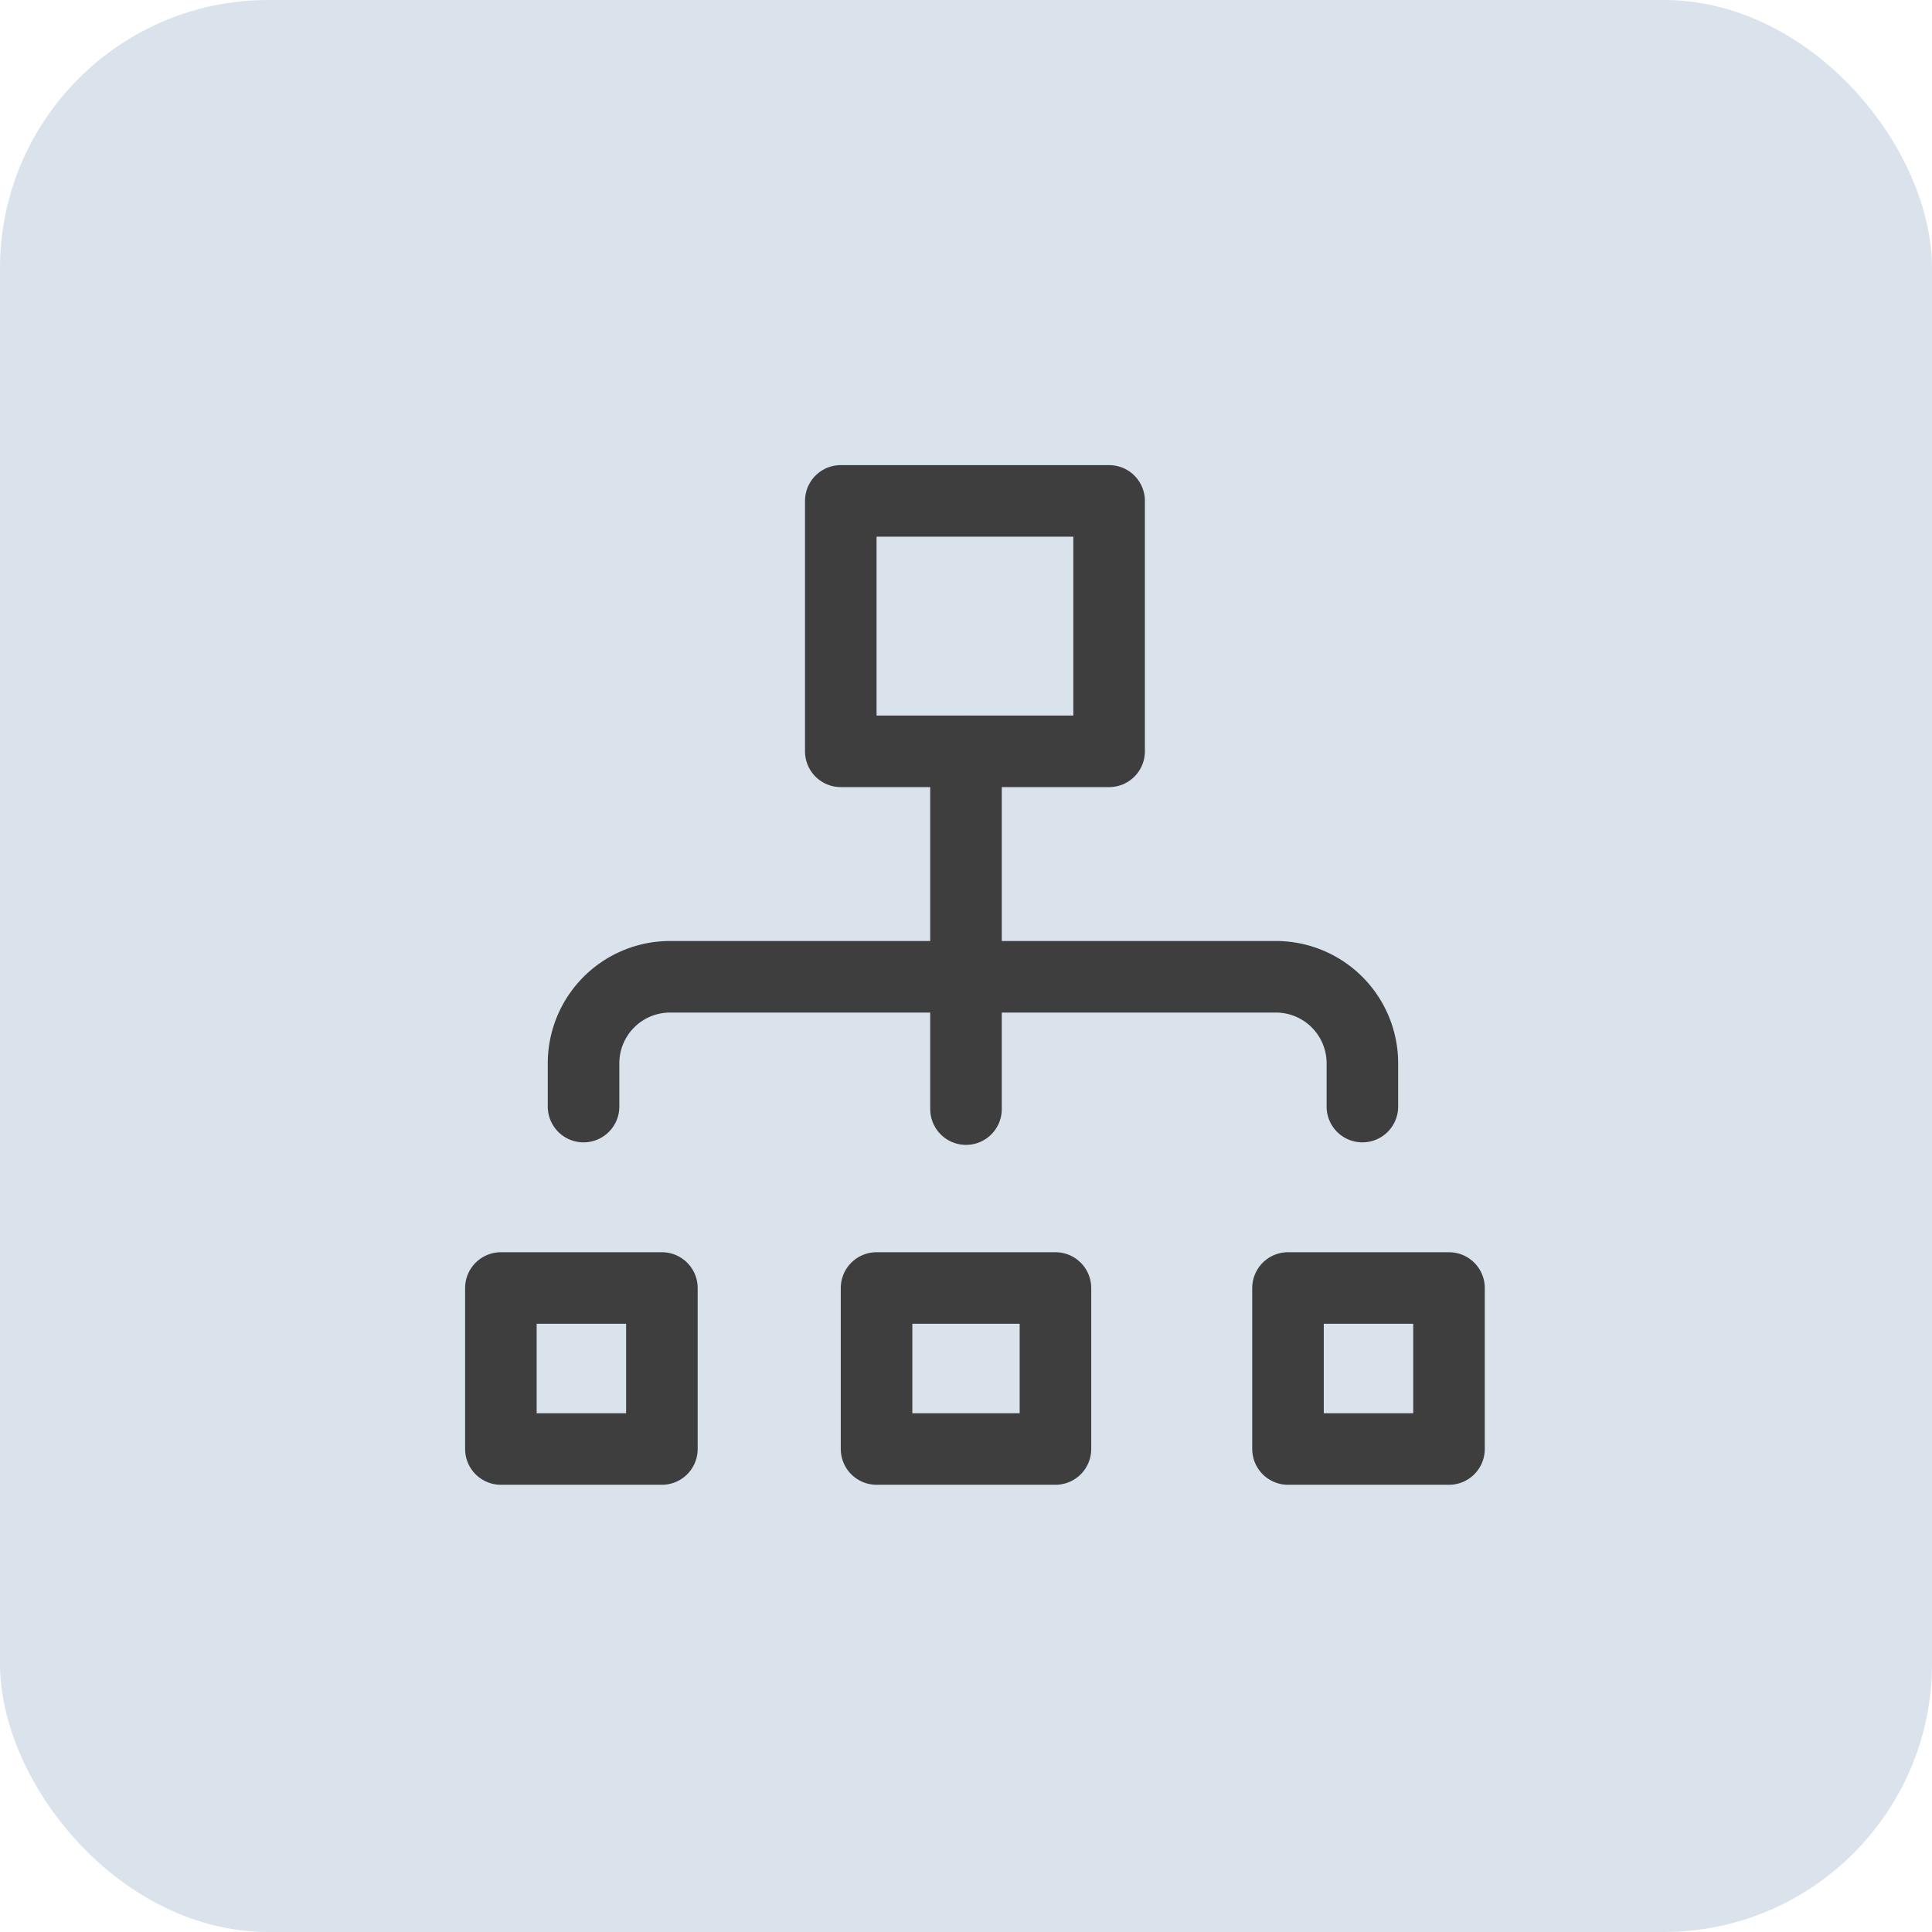
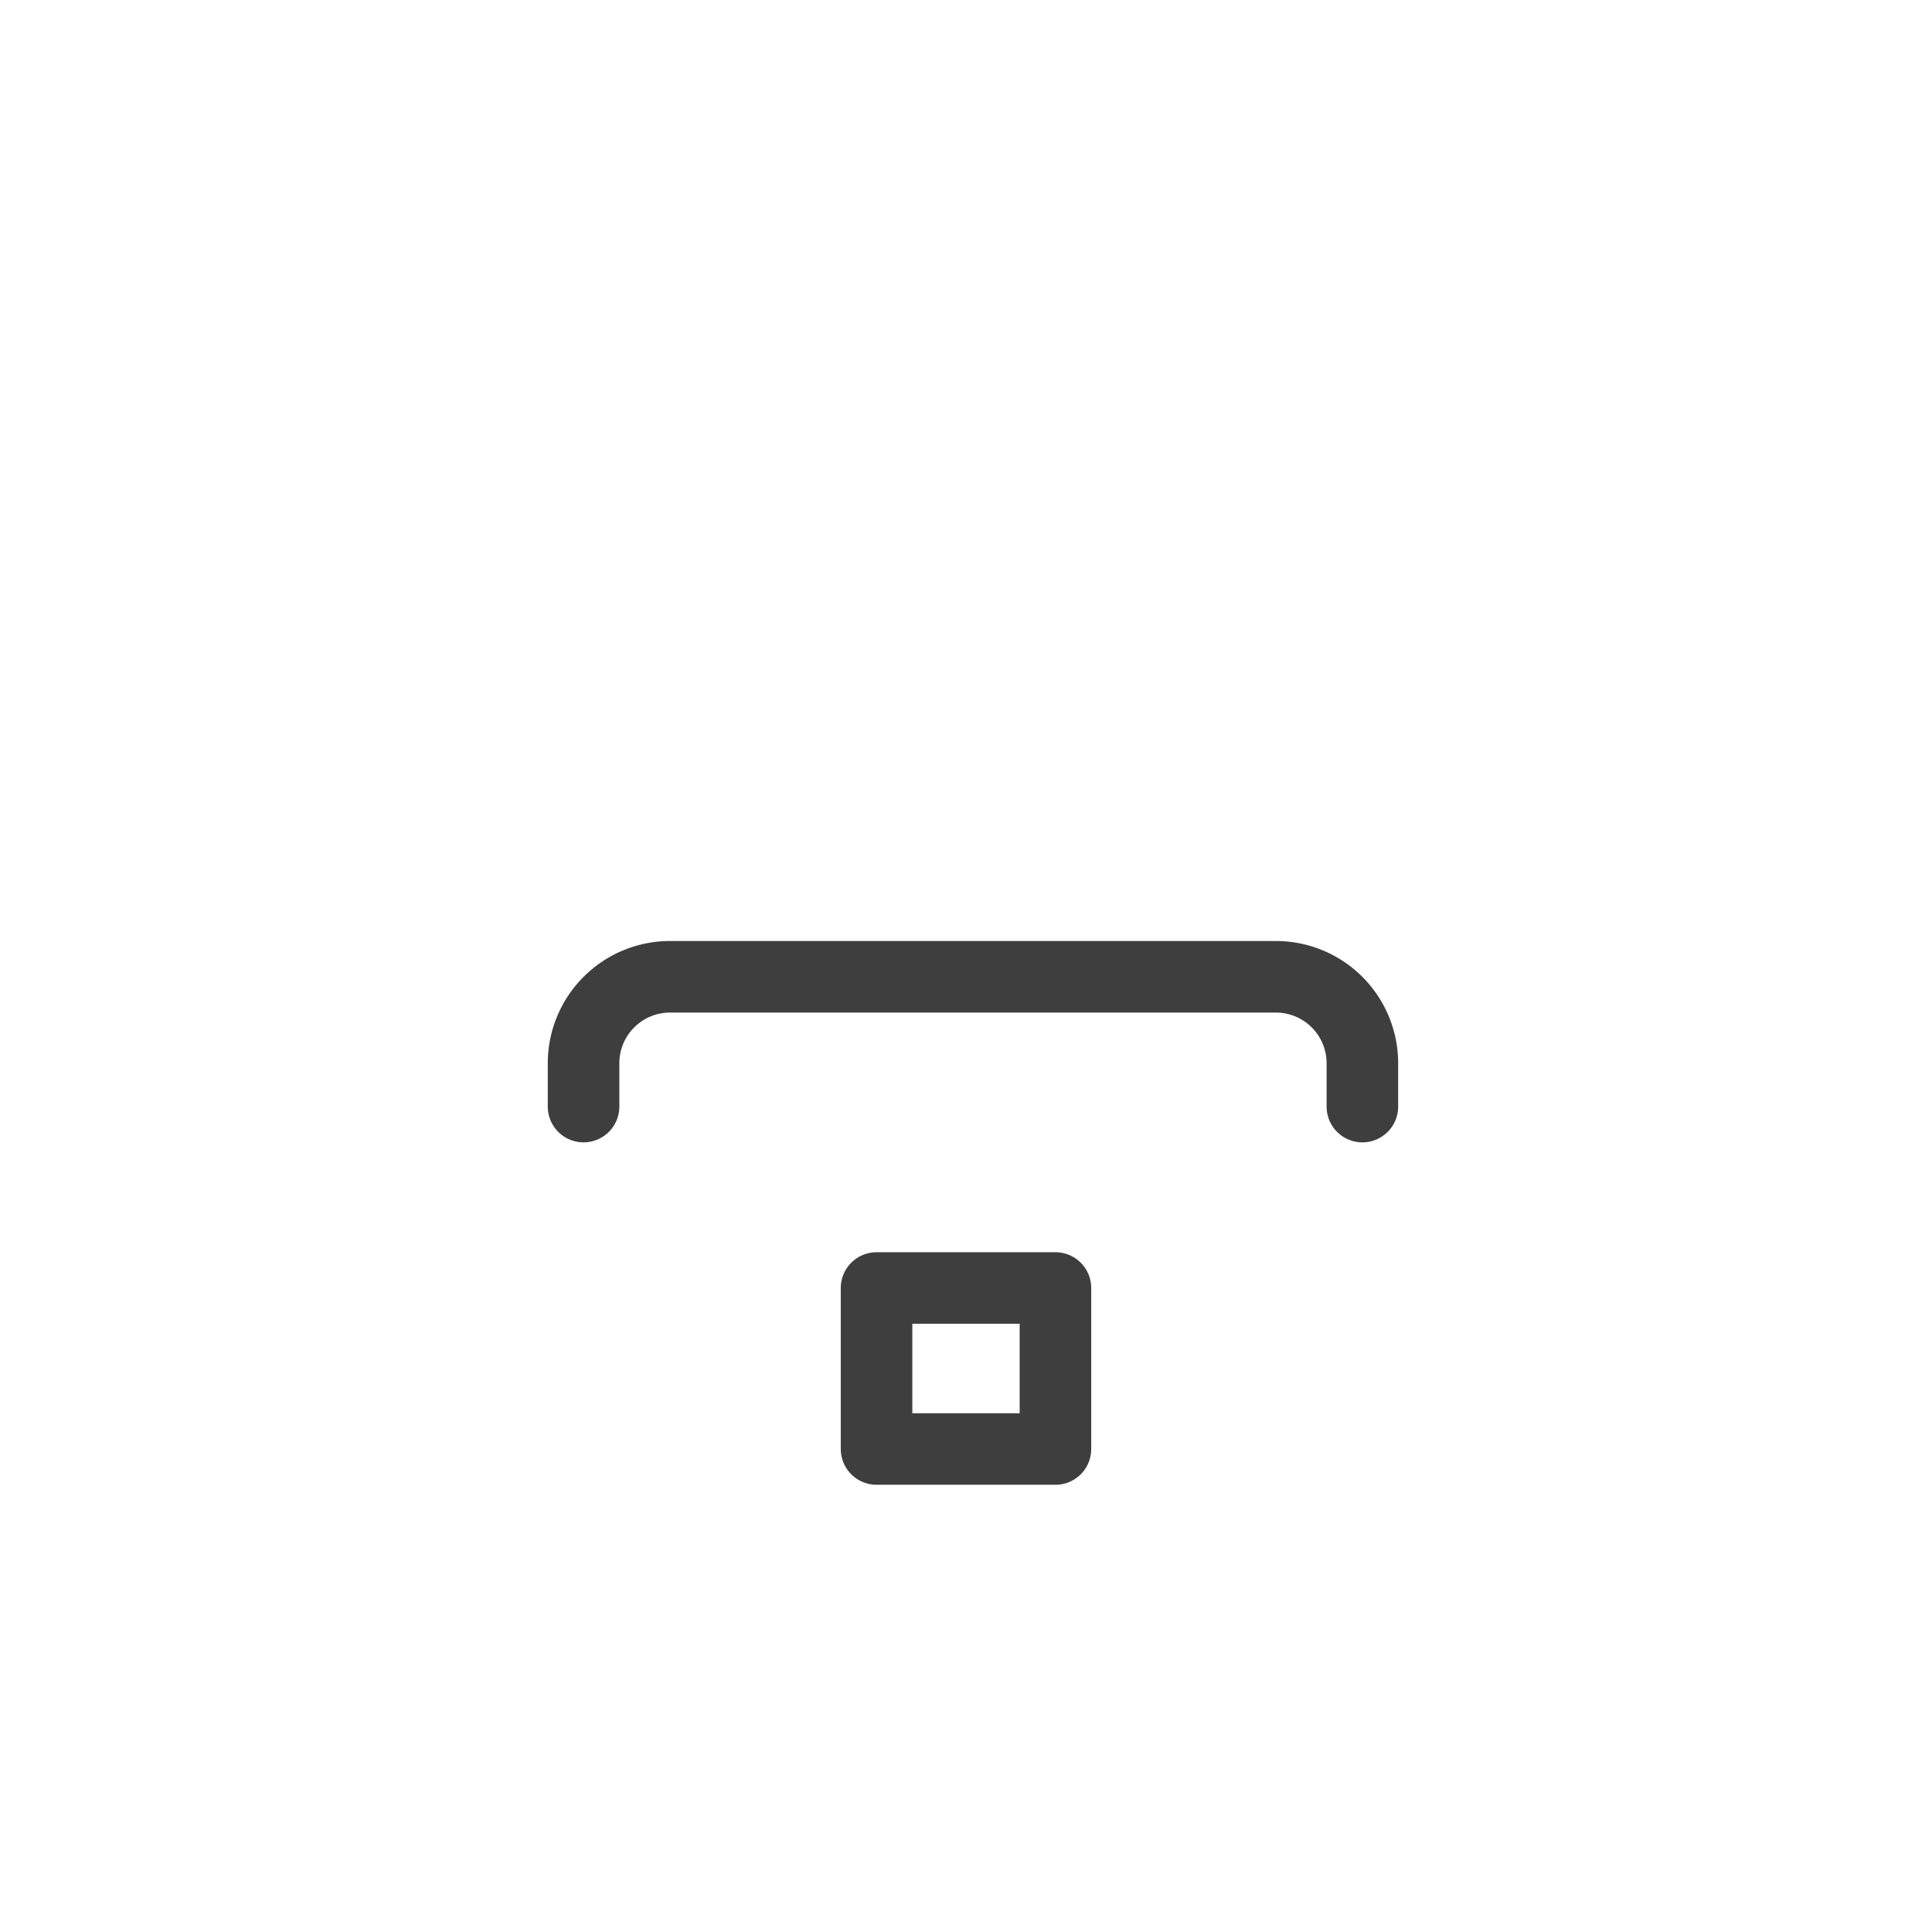
<svg xmlns="http://www.w3.org/2000/svg" width="108" height="108" viewBox="0 0 108 108">
  <g transform="translate(-670 -1468)">
-     <rect width="108" height="108" rx="15" transform="translate(670 1468)" fill="#dae3ec" />
    <g transform="translate(696.784 1495)">
-       <rect width="15" height="14" transform="translate(20.216 1)" fill="none" stroke="#3e3e3e" stroke-linecap="round" stroke-linejoin="round" stroke-miterlimit="10" stroke-width="4" />
      <rect width="10" height="9" transform="translate(22.216 45)" fill="none" stroke="#3e3e3e" stroke-linecap="round" stroke-linejoin="round" stroke-miterlimit="10" stroke-width="4" />
-       <rect width="9" height="9" transform="translate(1.216 45)" fill="none" stroke="#3e3e3e" stroke-linecap="round" stroke-linejoin="round" stroke-miterlimit="10" stroke-width="4" />
-       <rect width="9" height="9" transform="translate(45.216 45)" fill="none" stroke="#3e3e3e" stroke-linecap="round" stroke-linejoin="round" stroke-miterlimit="10" stroke-width="4" />
      <path d="M3,19.255V16.837A4.836,4.836,0,0,1,7.837,12H41.7a4.836,4.836,0,0,1,4.837,4.837v2.418" transform="translate(2.837 15.603)" fill="none" stroke="#3e3e3e" stroke-linecap="round" stroke-linejoin="round" stroke-miterlimit="10" stroke-width="4" />
-       <line y1="20" transform="translate(27.216 15)" fill="none" stroke="#3e3e3e" stroke-linecap="round" stroke-linejoin="round" stroke-miterlimit="10" stroke-width="4" />
    </g>
  </g>
</svg>